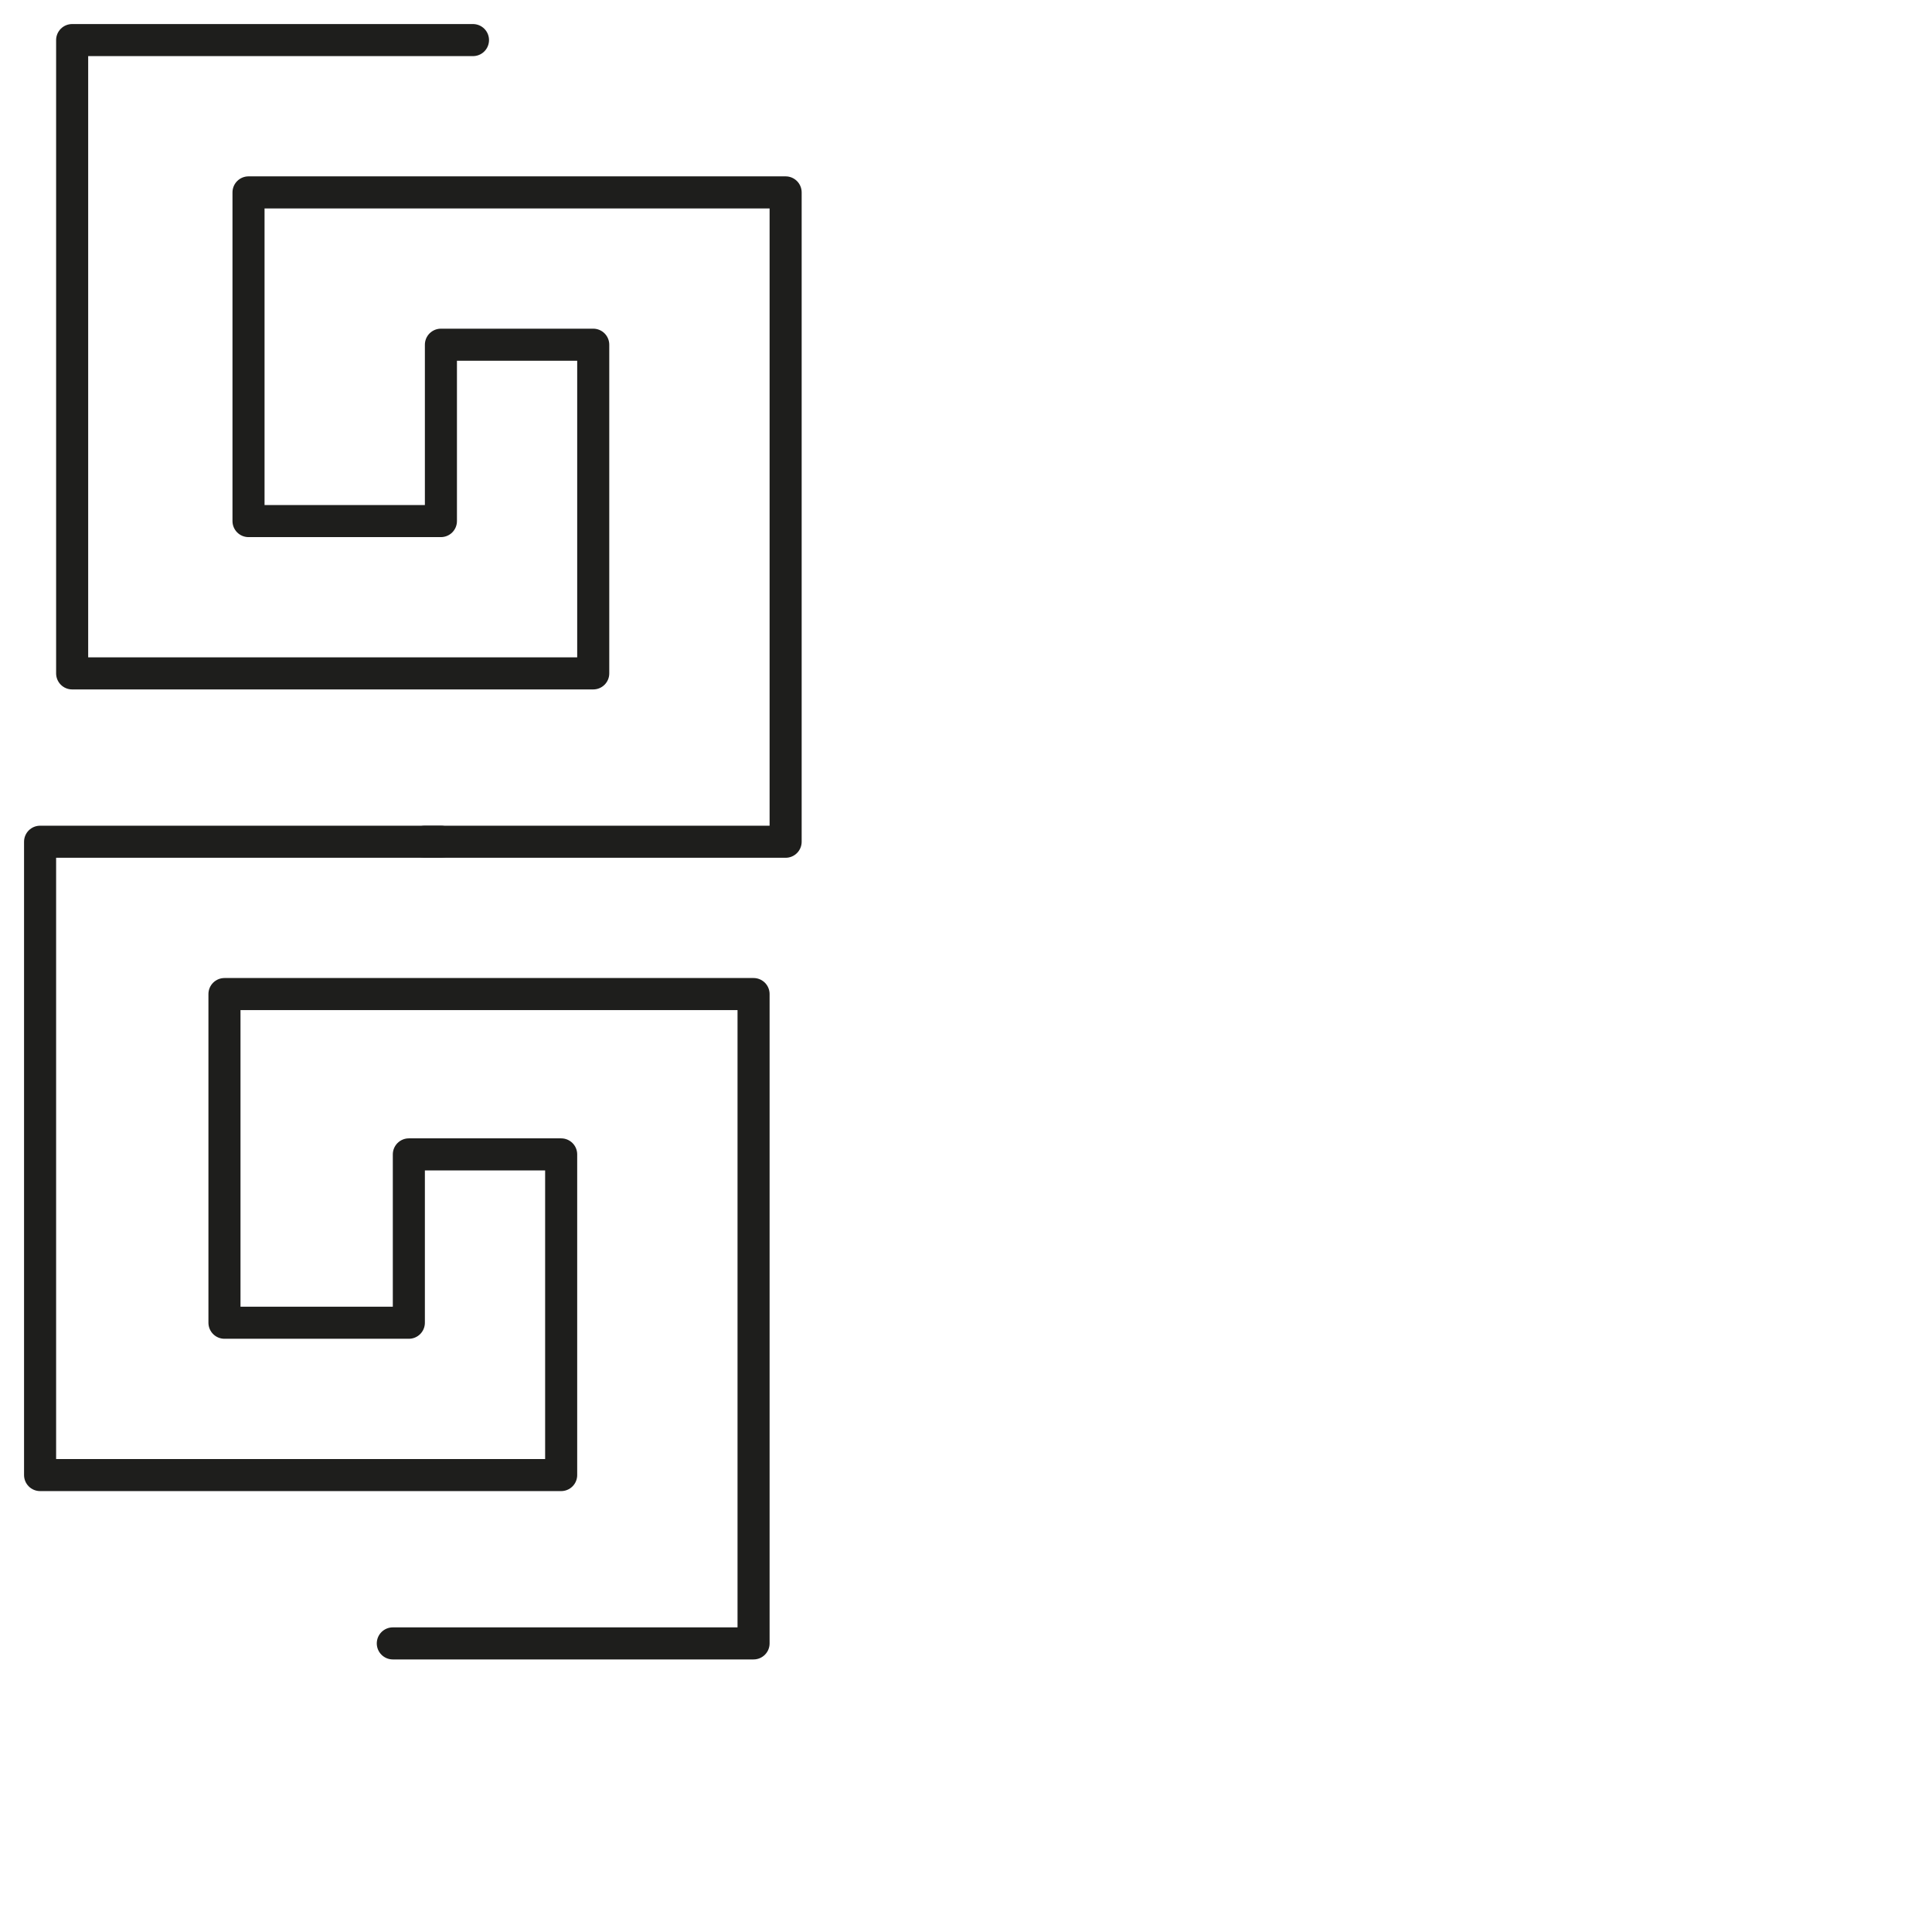
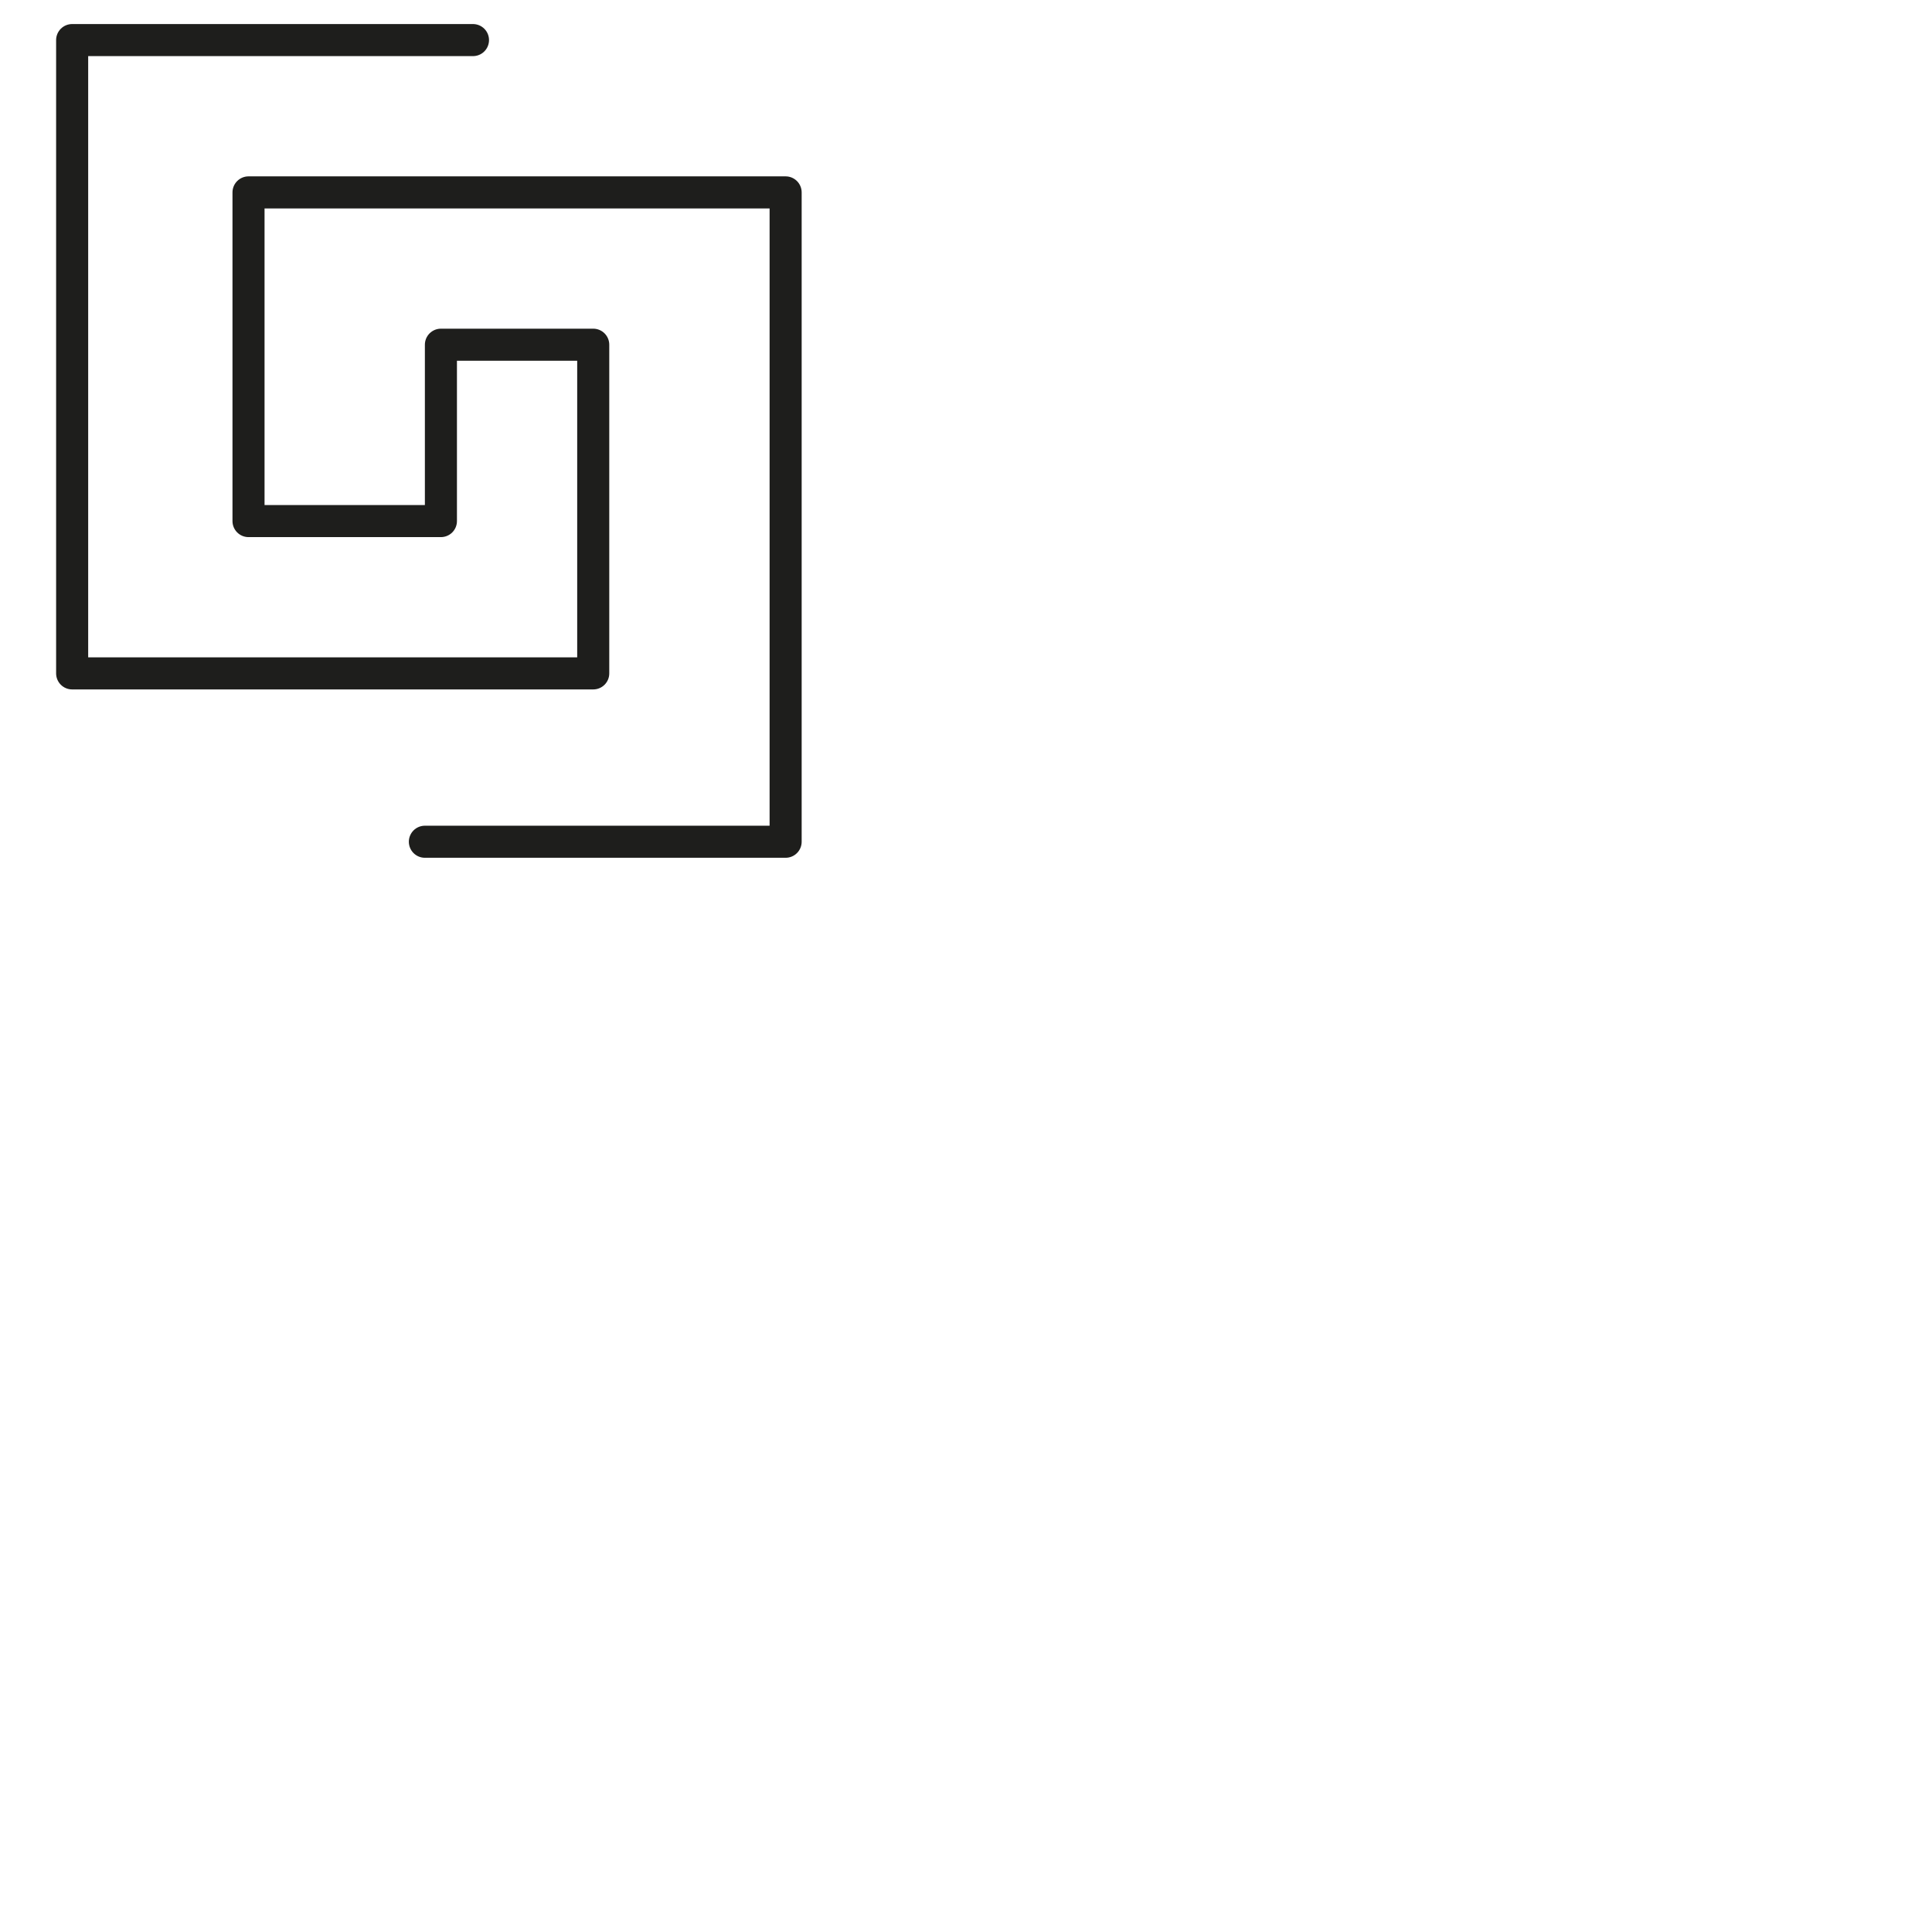
<svg xmlns="http://www.w3.org/2000/svg" version="1.1" id="Ebene_1" x="0px" y="0px" viewBox="0 0 24.1 24.1" style="enable-background:new 0 0 24.1 24.1;" xml:space="preserve">
  <style type="text/css">
	.st0{fill:none;stroke:#1E1E1C;stroke-width:0.4;stroke-linecap:round;stroke-linejoin:round;stroke-miterlimit:10;}
</style>
  <g>
    <g>
      <polyline class="st0" points="5.9,0.5 3.9,0.5 2.3,0.5 0.9,0.5 0.9,1.5 0.9,2.8 0.9,4 0.9,5.1 0.9,6.2 0.9,7.3 0.9,8.4 2.2,8.4     3.7,8.4 5,8.4 6.3,8.4 7.4,8.4 7.4,7.5 7.4,6.4 7.4,5.3 7.4,4.3 6.4,4.3 5.5,4.3 5.5,5.5 5.5,6.5 4.4,6.5 3.1,6.5 3.1,5.5     3.1,4.5 3.1,3.4 3.1,2.4 4.5,2.4 5.9,2.4 7.1,2.4 8.4,2.4 9.8,2.4 9.8,3.4 9.8,4.5 9.8,5.6 9.8,6.8 9.8,8.1 9.8,9.3 9.8,10.5     8.2,10.5 6.9,10.5 5.3,10.5 5.3,10.5 5.3,10.5   " />
    </g>
    <g>
-       <polyline class="st0" points="5.5,10.5 3.5,10.5 2,10.5 0.5,10.5 0.5,11.6 0.5,12.8 0.5,14 0.5,15.1 0.5,16.2 0.5,17.3 0.5,18.4     1.8,18.4 3.4,18.4 4.6,18.4 5.9,18.4 7,18.4 7,17.5 7,16.4 7,15.4 7,14.4 6,14.4 5.1,14.4 5.1,15.5 5.1,16.5 4,16.5 2.8,16.5     2.8,15.5 2.8,14.6 2.8,13.4 2.8,12.4 4.1,12.4 5.5,12.4 6.8,12.4 8,12.4 9.4,12.4 9.4,13.4 9.4,14.5 9.4,15.7 9.4,16.8 9.4,18.1     9.4,19.3 9.4,20.5 7.8,20.5 6.5,20.5 4.9,20.5 4.9,20.5 4.9,20.5   " />
-     </g>
+       </g>
  </g>
</svg>